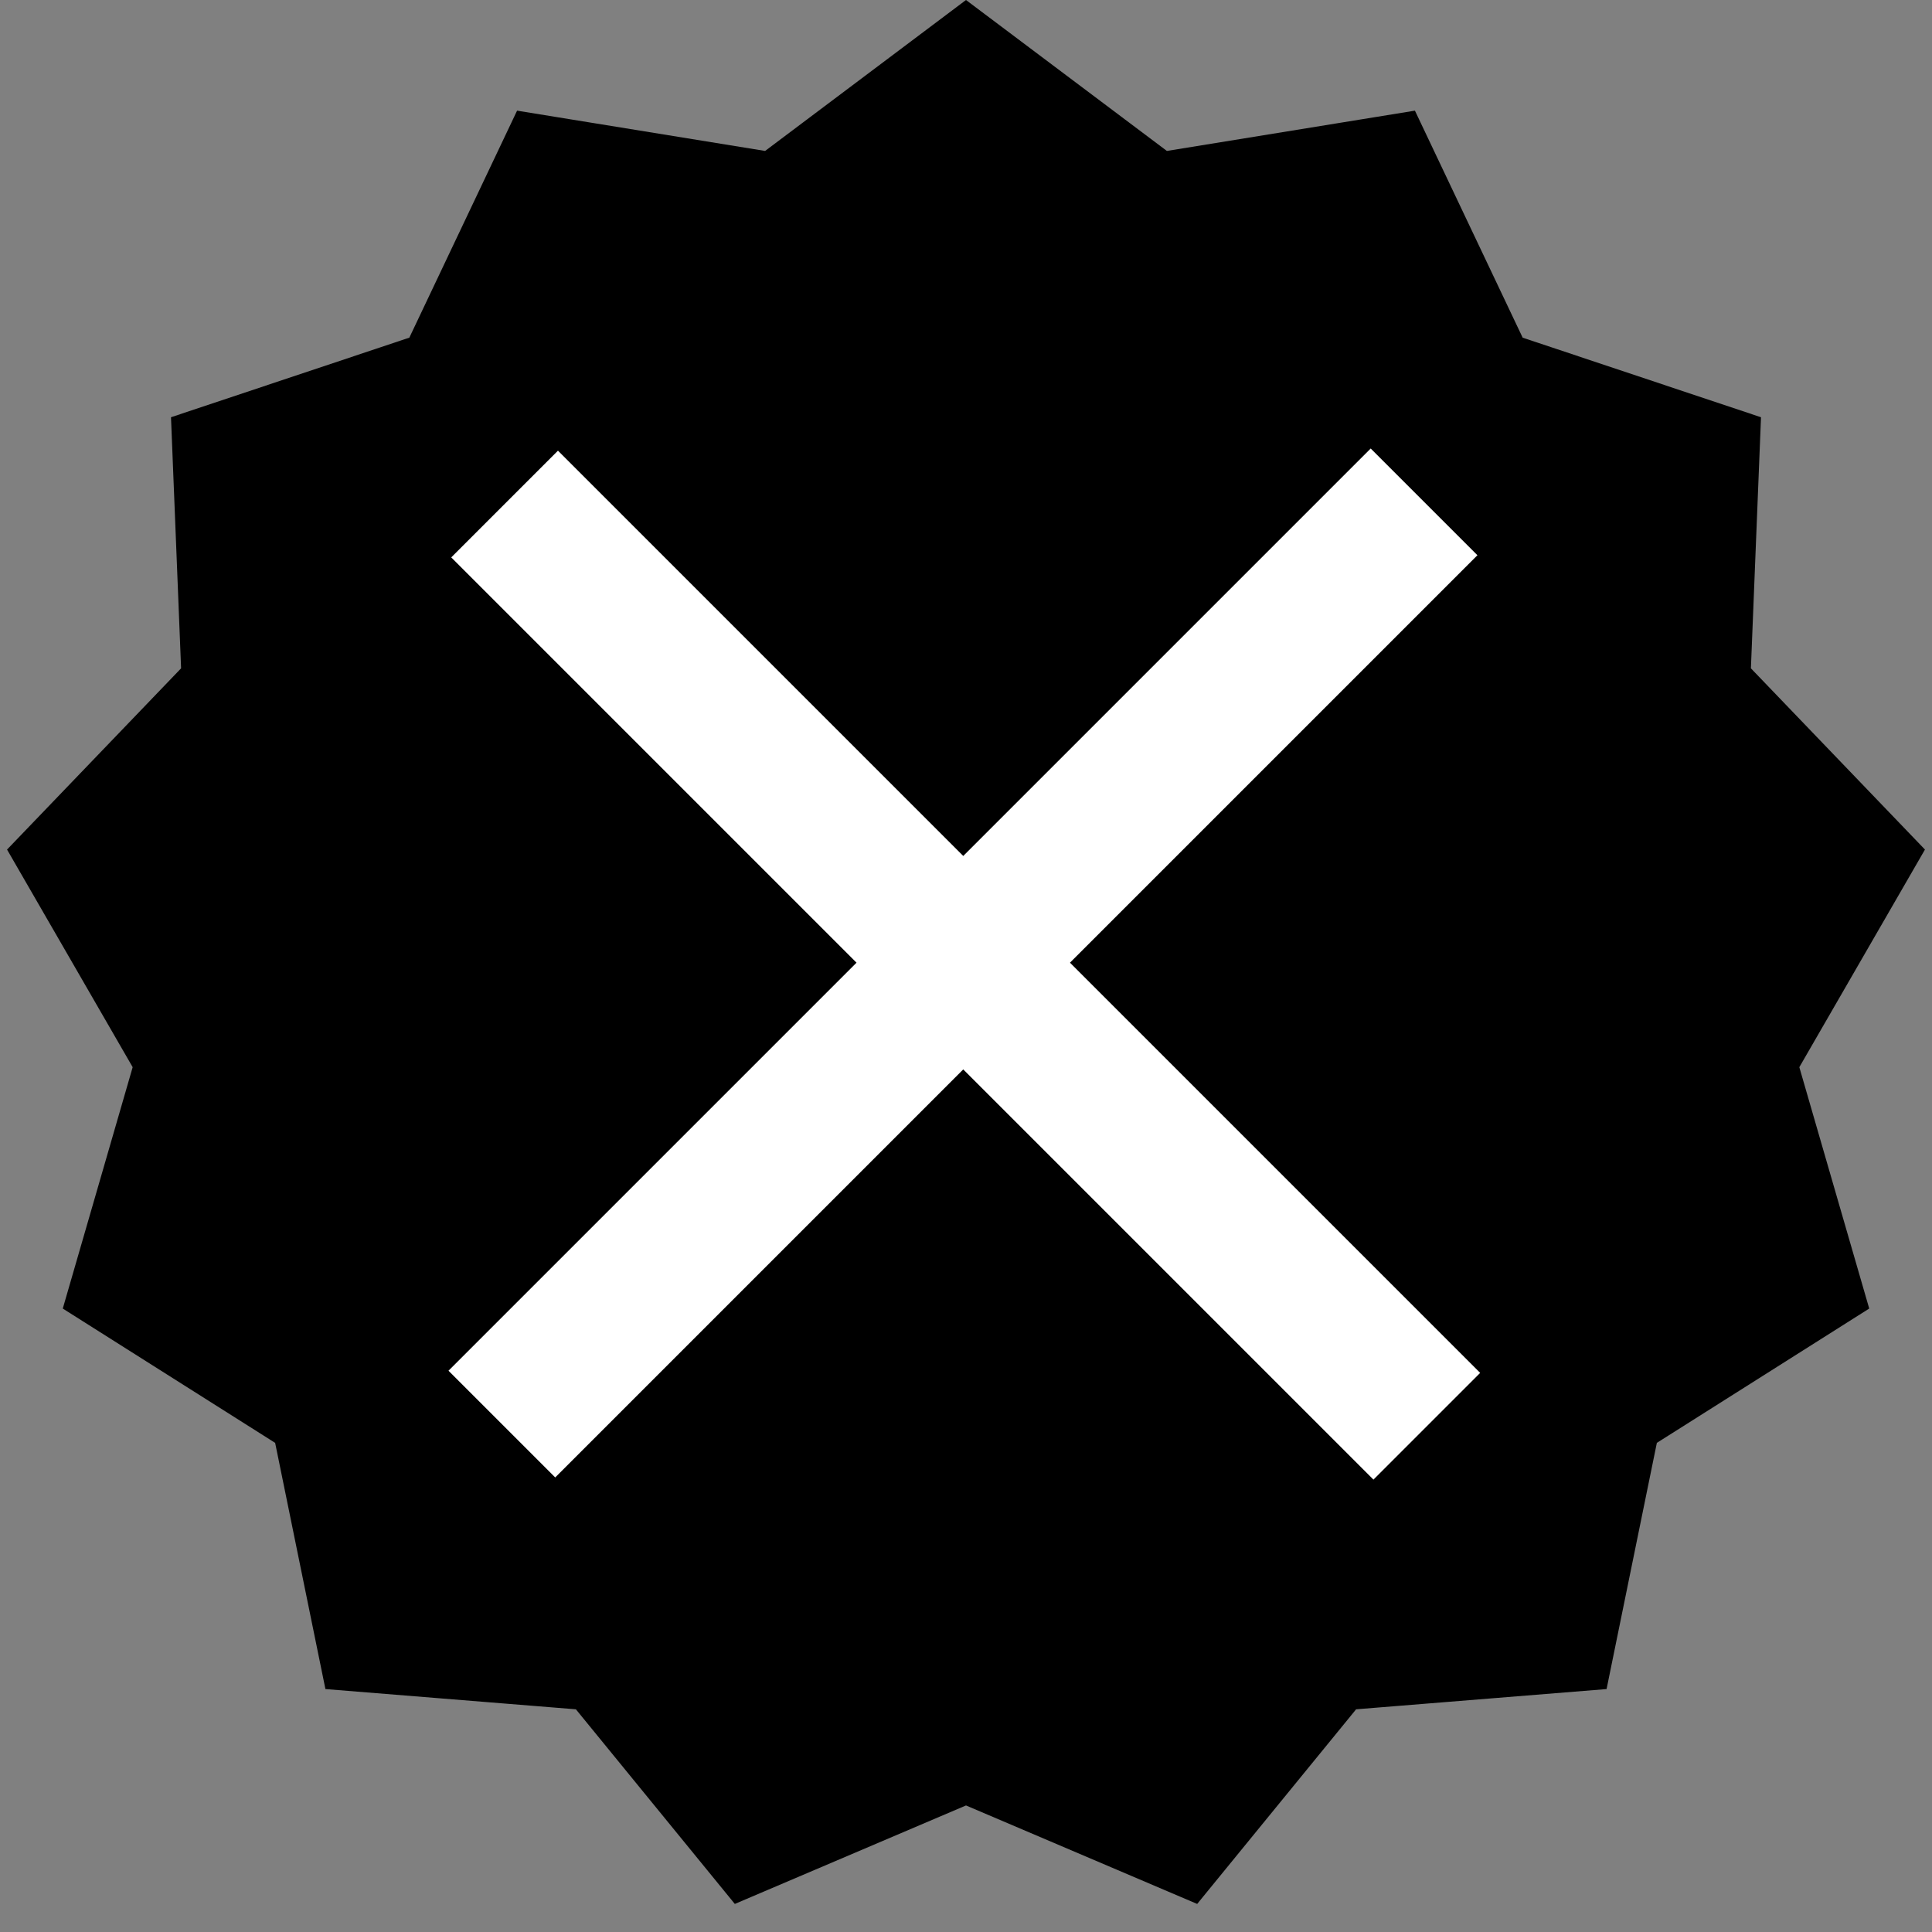
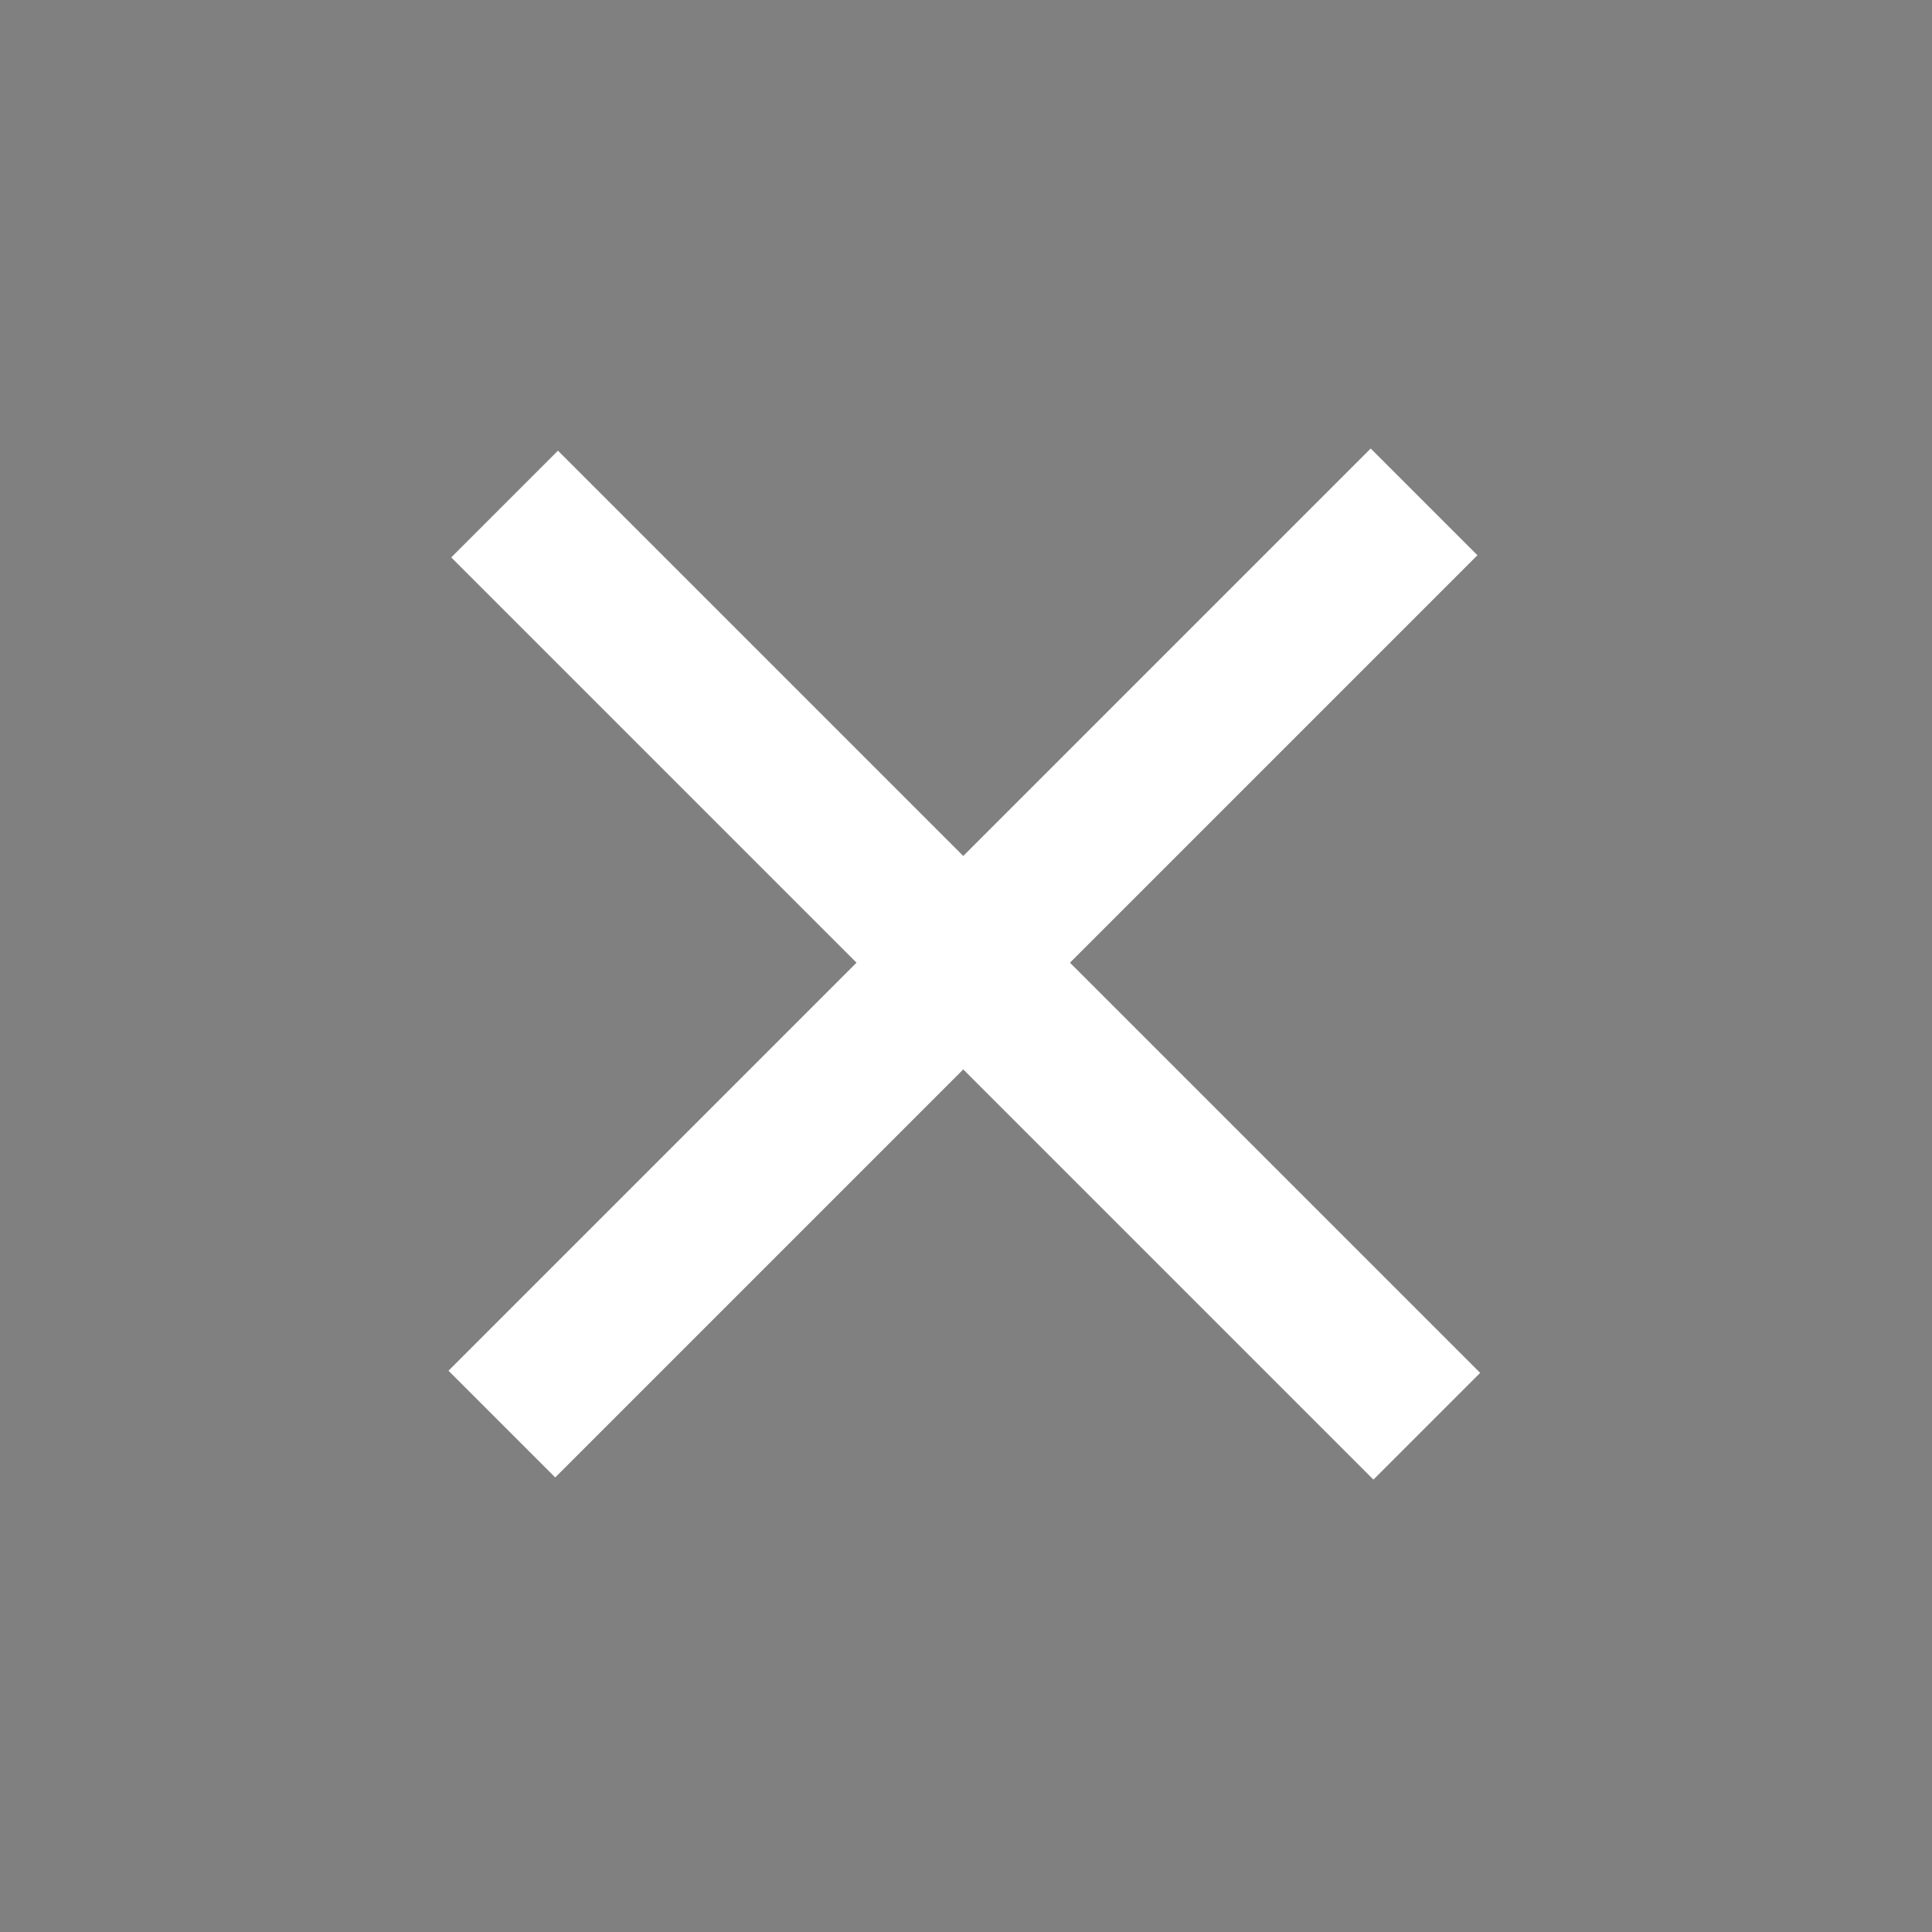
<svg xmlns="http://www.w3.org/2000/svg" width="336" height="336" viewBox="0 0 336 336" fill="none">
  <rect x="0" y="0" width="336" height="336" fill="#808080" stroke="none" />
-   <path d="M202.337 27.05L202.678 27.306L203.099 27.237L245.492 20.351L263.907 59.152L264.09 59.537L264.494 59.672L305.232 73.276L303.506 116.19L303.489 116.616L303.784 116.923L333.533 147.901L312.061 185.097L311.849 185.466L311.967 185.876L323.913 227.13L287.615 250.088L287.255 250.315L287.169 250.733L278.575 292.814L235.765 296.273L235.341 296.307L235.071 296.637L207.906 329.904L168.392 313.072L168 312.905L167.608 313.072L128.094 329.904L100.929 296.637L100.659 296.307L100.235 296.273L57.425 292.814L48.831 250.733L48.745 250.315L48.386 250.088L12.087 227.13L24.033 185.876L24.151 185.466L23.939 185.097L2.467 147.901L32.216 116.923L32.511 116.616L32.494 116.19L30.768 73.276L71.506 59.672L71.91 59.537L72.093 59.152L90.508 20.351L132.901 27.237L133.322 27.306L133.663 27.05L168 1.251L202.337 27.05Z" fill="black" stroke="black" stroke-width="2" />
  <rect x="78" y="238.385" width="226.818" height="26.249" transform="rotate(-45 78 238.385)" fill="white" />
  <rect x="97.037" y="78.379" width="226.818" height="26.249" transform="rotate(45 97.037 78.379)" fill="white" />
</svg>